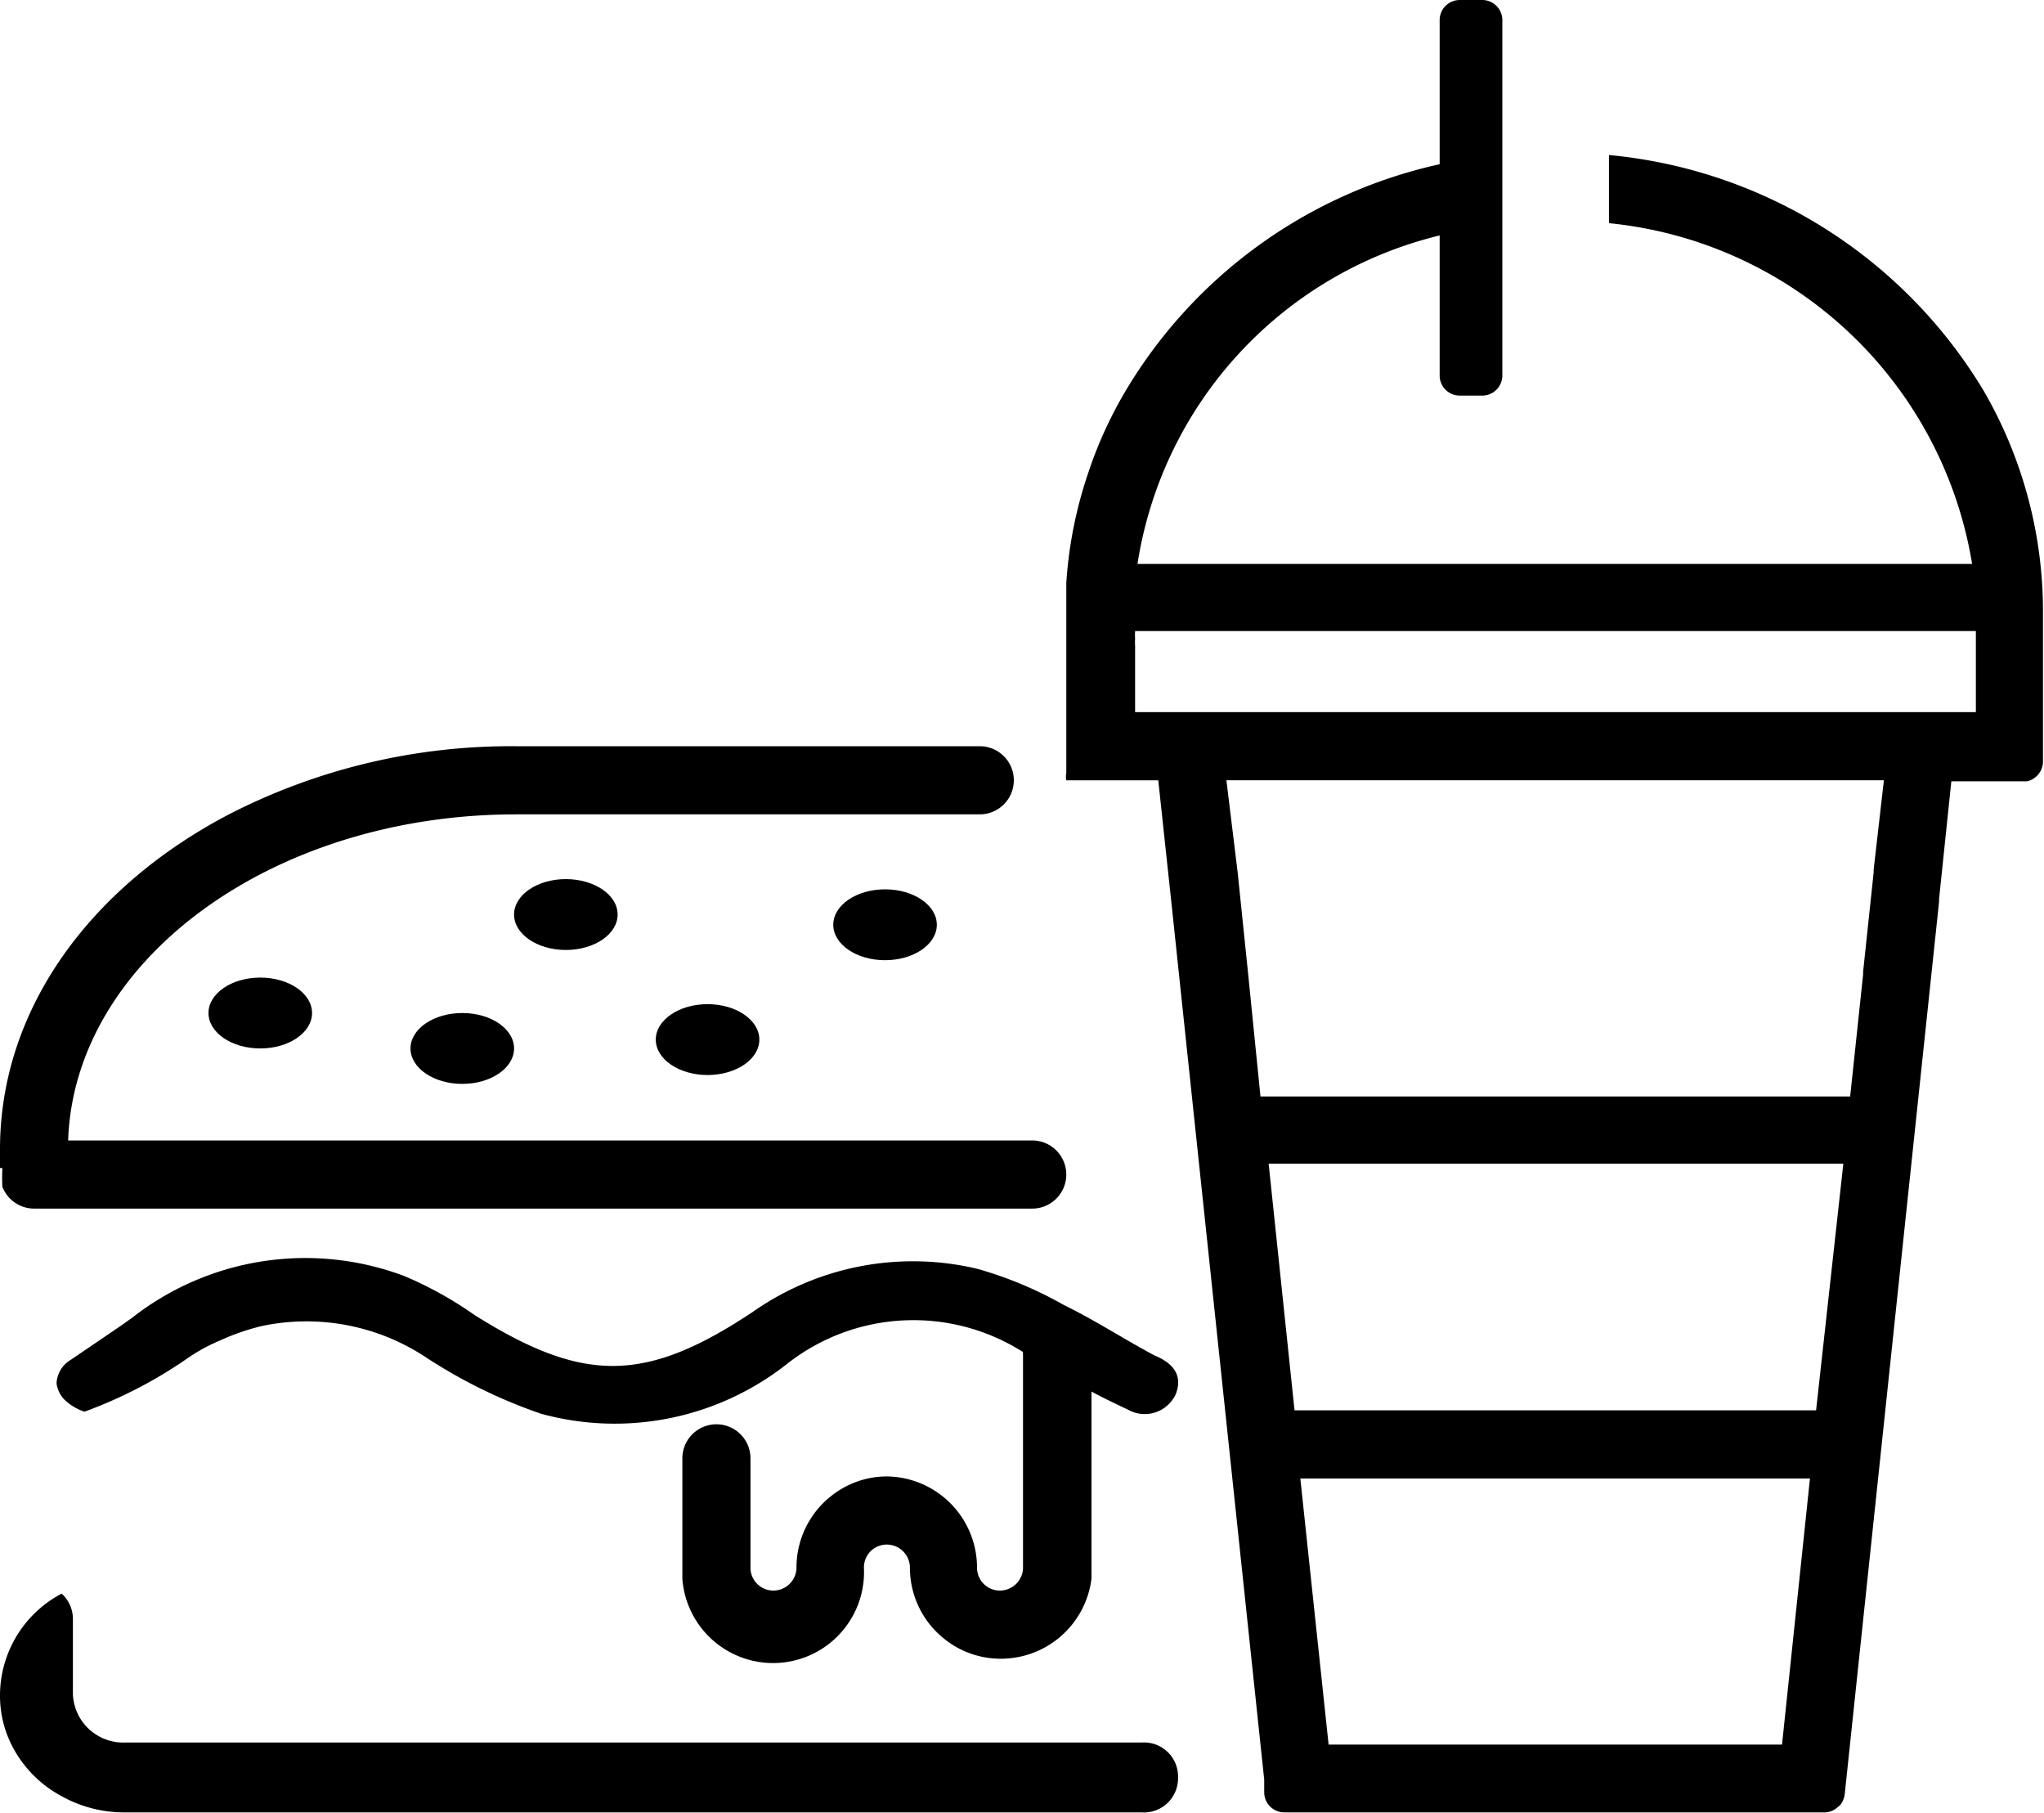
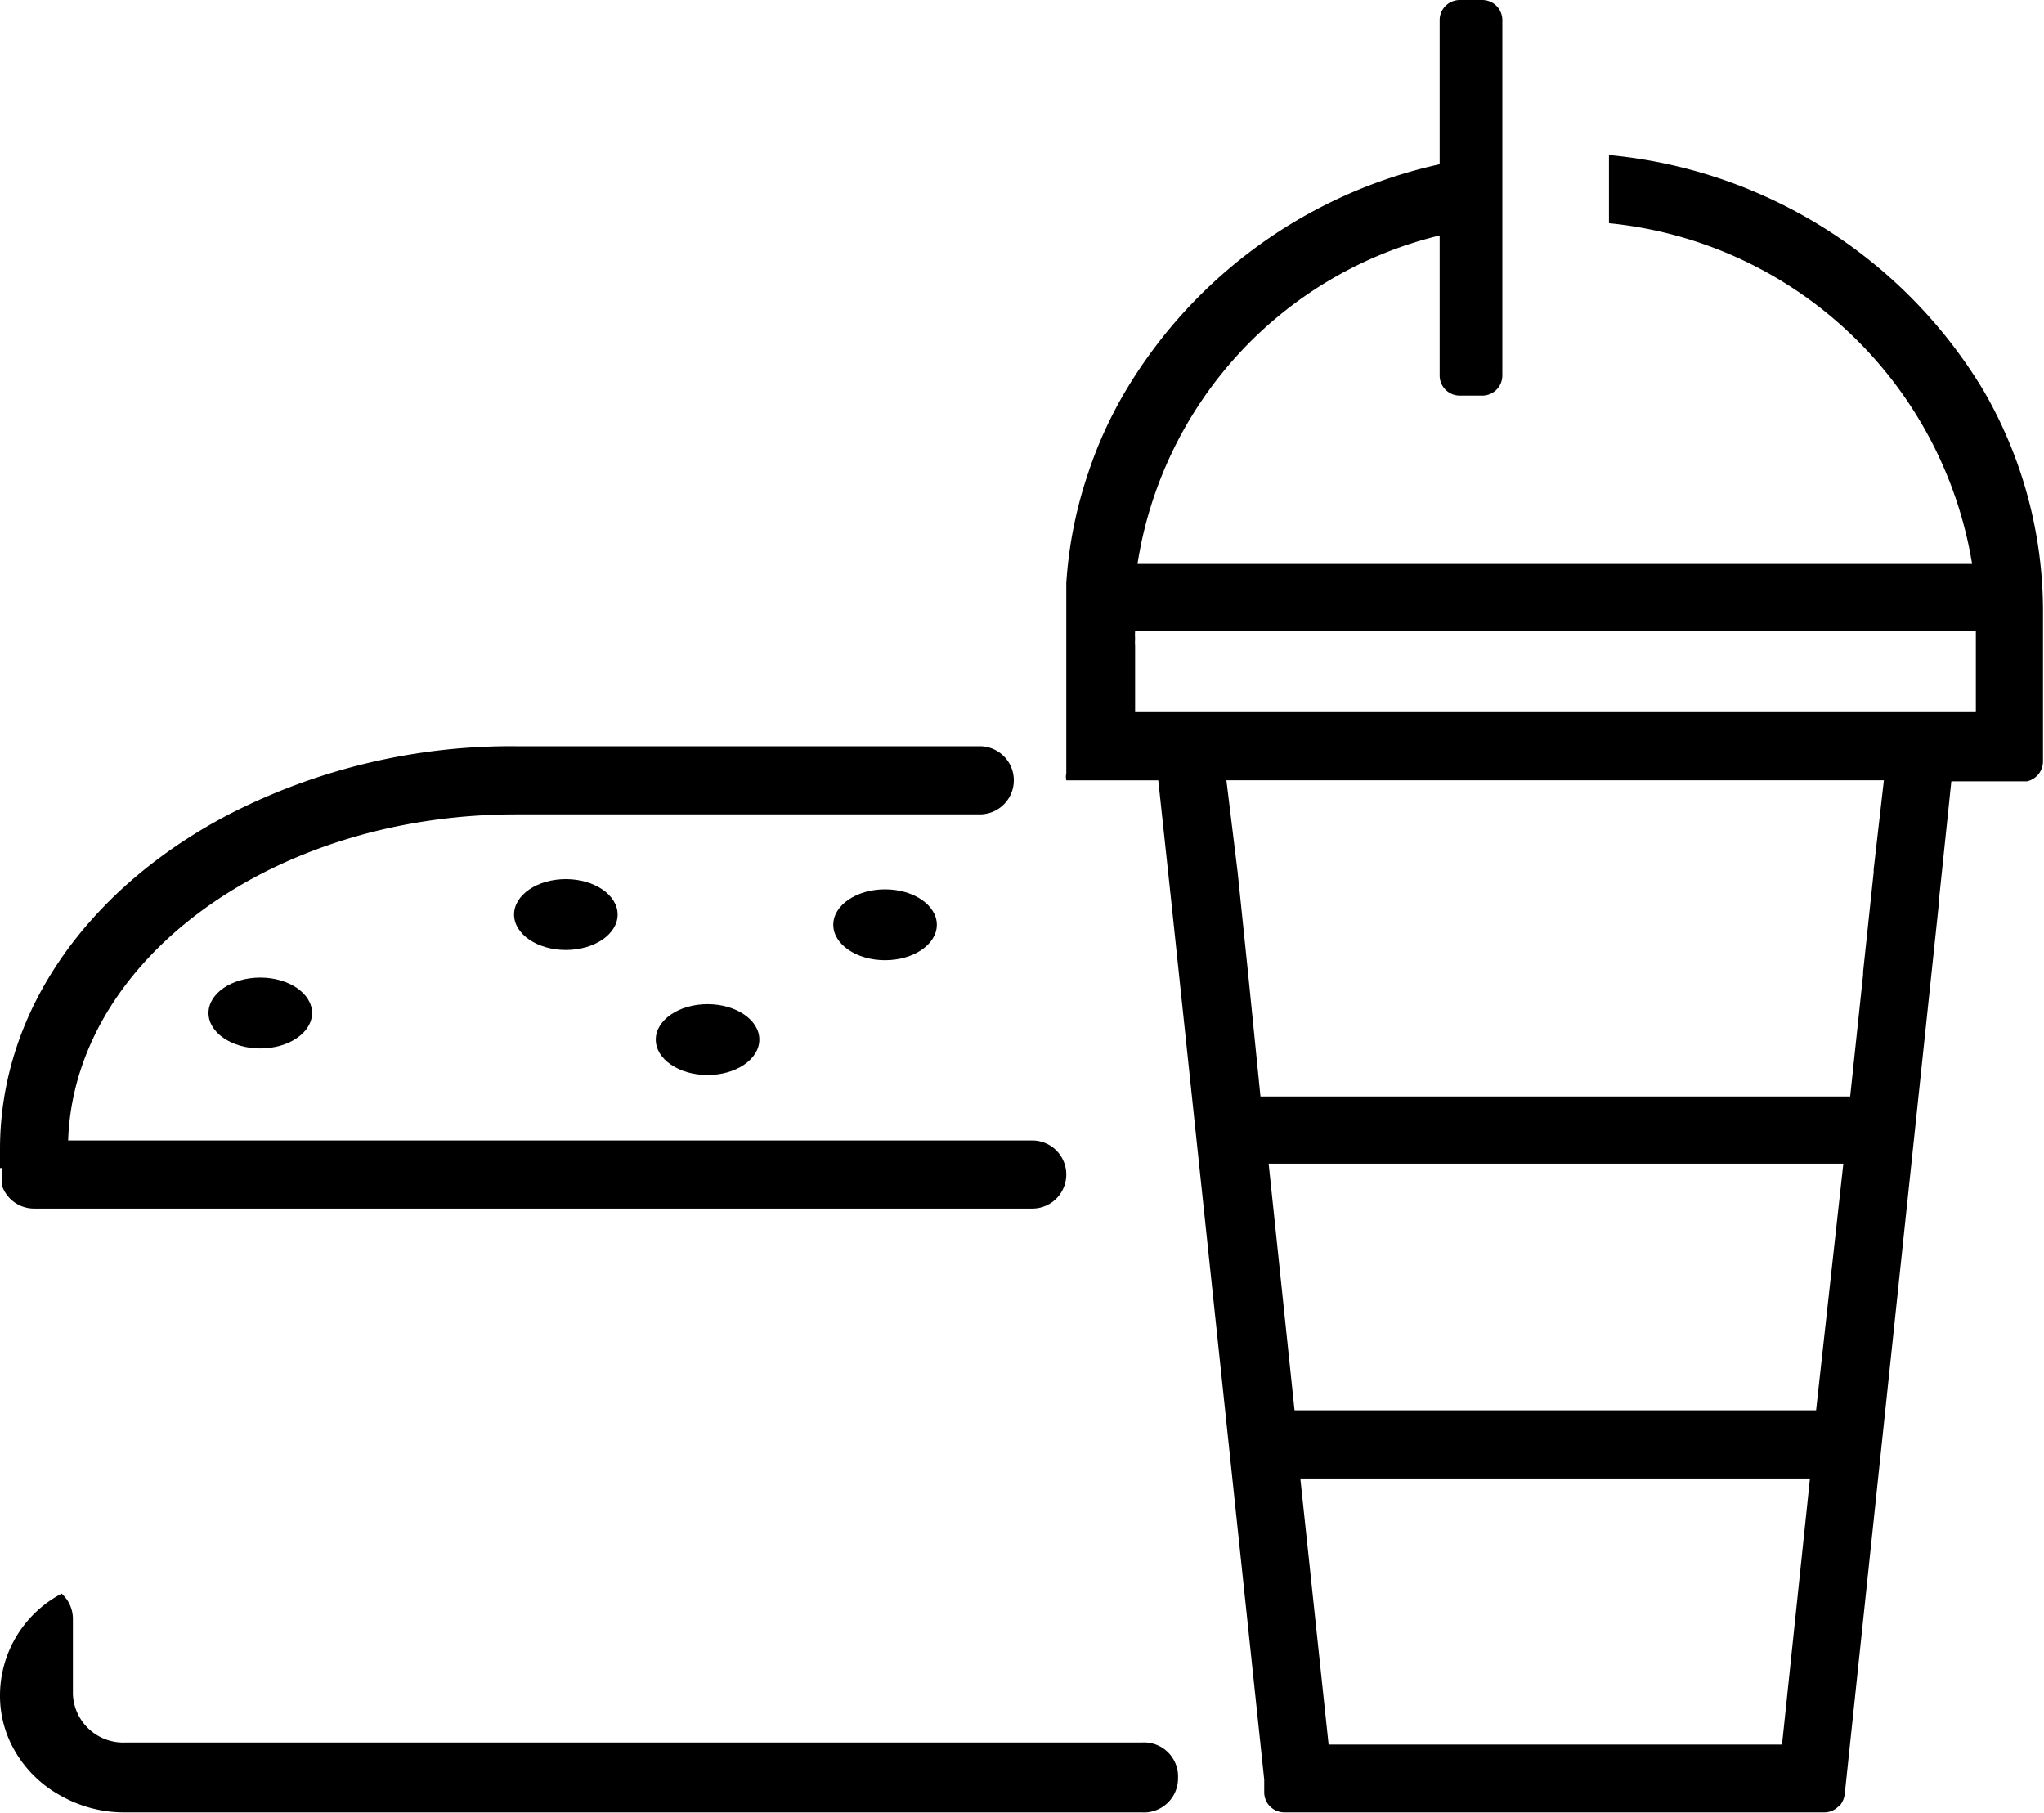
<svg xmlns="http://www.w3.org/2000/svg" data-name="Ebene 1" viewBox="0 0 60 53.2">
-   <path d="M34.52 44.3a1 1 0 0 1-1.41.47c-.36-.17-.72-.34-1.07-.53v5.49a2.68 2.68 0 0 1-2.66 2.35 2.63 2.63 0 0 1-1.67-.59 2.66 2.66 0 0 1-1-2.08.68.68 0 0 0-.68-.68.67.67 0 0 0-.67.68 2.67 2.67 0 0 1-5.33.32V46.2a1 1 0 0 1 2 0v3.21a.67.67 0 0 0 .67.67.68.68 0 0 0 .68-.67 2.67 2.67 0 0 1 1-2.09 2.63 2.63 0 0 1 1.62-.59 2.68 2.68 0 0 1 2.68 2.68.67.67 0 0 0 .67.67.68.68 0 0 0 .68-.67v-6.26a.17.17 0 0 1 0-.07 6 6 0 0 0-6.93.35 8.17 8.17 0 0 1-7.22 1.46 15.12 15.12 0 0 1-3.4-1.67 6.35 6.35 0 0 0-4.81-.9 6.67 6.67 0 0 0-1.21.42 5.28 5.28 0 0 0-.88.47 13.3 13.3 0 0 1-3.1 1.62 1.47 1.47 0 0 1-.48-.26.84.84 0 0 1-.34-.57.85.85 0 0 1 .43-.7l1.47-1 .31-.22a8.25 8.25 0 0 1 8-1.23A11.06 11.06 0 0 1 13.94 42c3.19 2 5 2 8.16-.1a8.18 8.18 0 0 1 6.6-1.26 11.48 11.48 0 0 1 2.53 1.06c.92.45 1.76 1 2.66 1.48.51.21.84.55.63 1.12Z" style="fill-rule:evenodd" transform="translate(0 -3.4)" />
  <path d="M58.23 11.47a14.39 14.39 0 0 0-11-6.92v2a12 12 0 0 1 10.66 10h-24.5a11.78 11.78 0 0 1 8.87-9.64v4.1a.59.59 0 0 0 .59.6h.66a.59.59 0 0 0 .59-.6V.6a.59.59 0 0 0-.59-.6h-.66a.59.59 0 0 0-.59.6v4.22a14.31 14.31 0 0 0-9.17 6.57 12.32 12.32 0 0 0-1.16 2.53 12.54 12.54 0 0 0-.63 3.19v5.58a.52.52 0 0 0 0 .21H34l.38 3.54 2.73 25.79v.37a.59.59 0 0 0 .59.59h15.86a.57.57 0 0 0 .4-.17.26.26 0 0 0 .09-.09.63.63 0 0 0 .1-.27l2.77-26.2v-.08l.36-3.45h2.22a.6.6 0 0 0 .47-.58V18a12.91 12.91 0 0 0-1.74-6.53ZM52.31 51.2H39l-.83-7.81h14.96Zm1-9.81H38l-.76-7.24h16.87ZM55 25.52v.08l-.31 2.92v.08l-.38 3.58H37l-.36-3.58-.31-3-.33-2.7h19.3Zm3-4.62H33.32v-1.94a1.64 1.64 0 0 1 0-.22 1.55 1.55 0 0 1 0-.22H58ZM34.58 52.19a1 1 0 0 1-1.07 1H3.67a3.77 3.77 0 0 1-1.87-.48 3.48 3.48 0 0 1-1.47-1.52A3.22 3.22 0 0 1 0 49.77a3.38 3.38 0 0 1 1.81-3 1 1 0 0 1 .33.73v2.22a1.48 1.48 0 0 0 1.53 1.42h29.84a1 1 0 0 1 1.07 1.05ZM31.3 34.47a1 1 0 0 1-1 1H1a1 1 0 0 1-.93-.64 5.11 5.11 0 0 1 0-.55H0v-.55c0-4.13 2.67-7.71 6.72-9.83a18.12 18.12 0 0 1 8.43-2h13.61a1 1 0 0 1 0 2H15.15C8 23.9 2.18 28.17 2 33.47h28.3a1 1 0 0 1 1 1Z" />
  <ellipse cx="7.64" cy="29.73" rx="1.52" ry="1.04" />
-   <ellipse cx="13.57" cy="30.77" rx="1.52" ry="1.04" />
  <ellipse cx="16.61" cy="26.84" rx="1.52" ry="1.04" />
  <ellipse cx="20.77" cy="30.51" rx="1.52" ry="1.04" />
  <ellipse cx="25.98" cy="27.14" rx="1.52" ry="1.04" />
</svg>